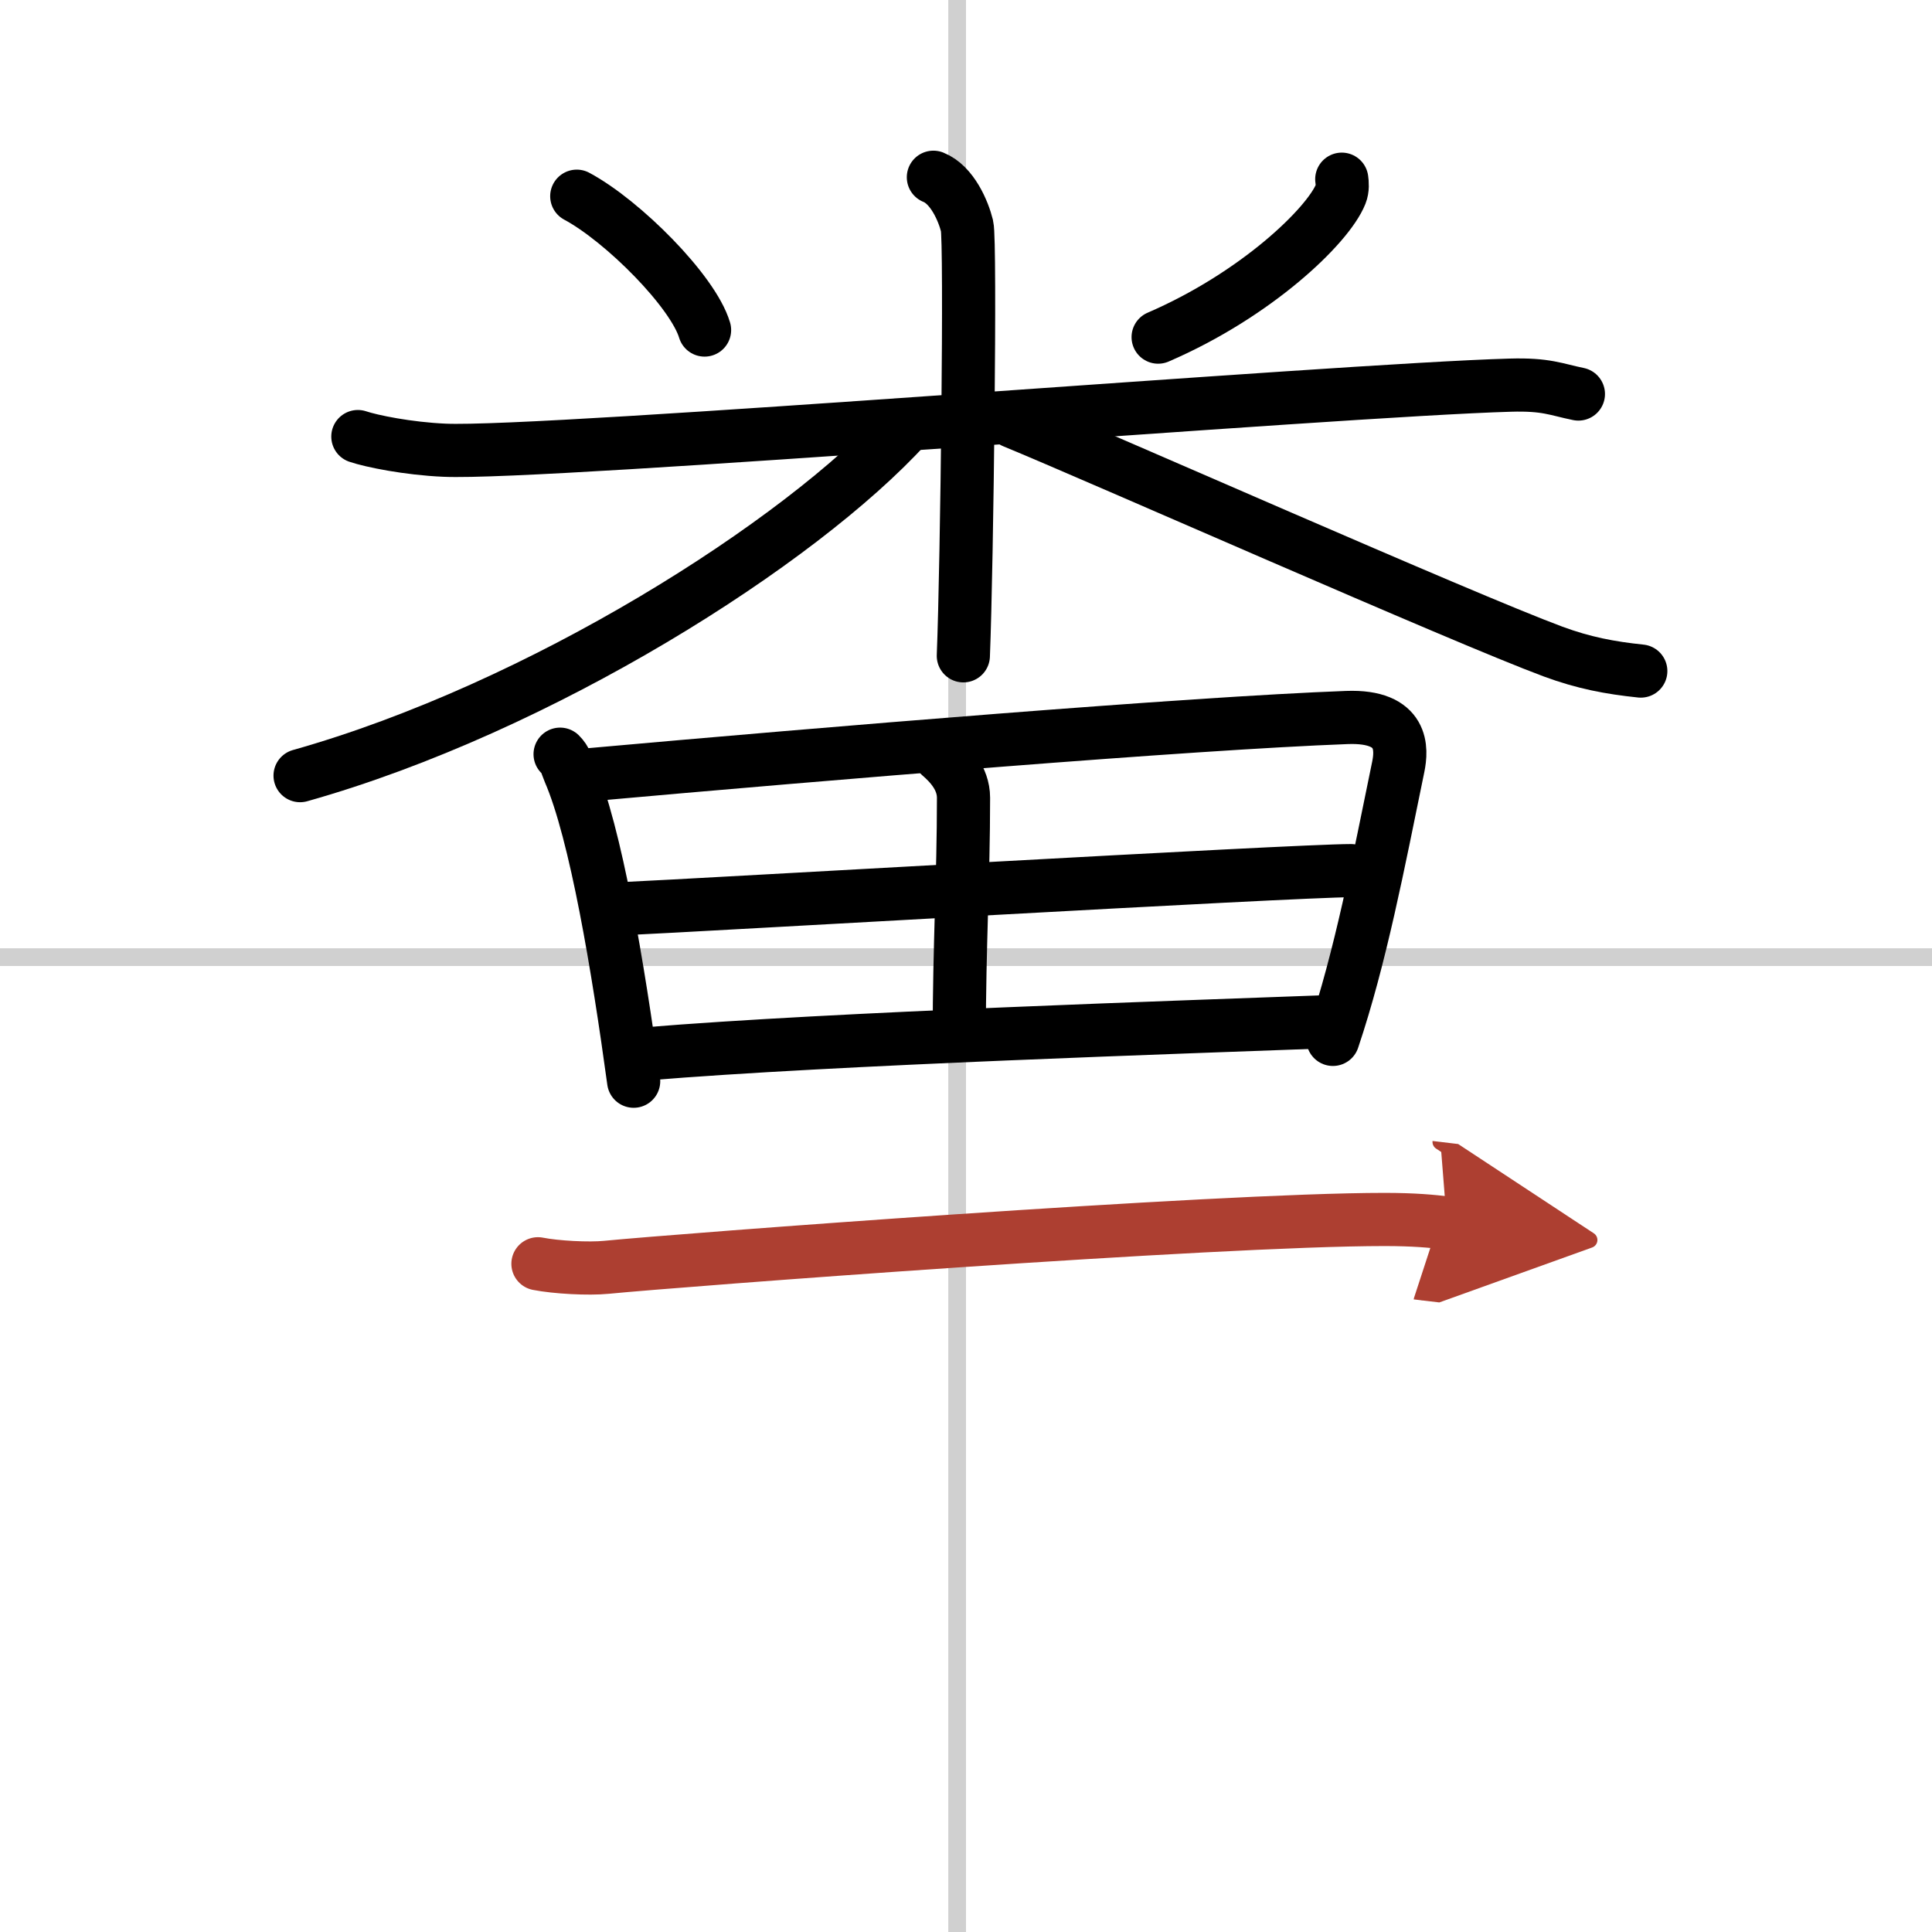
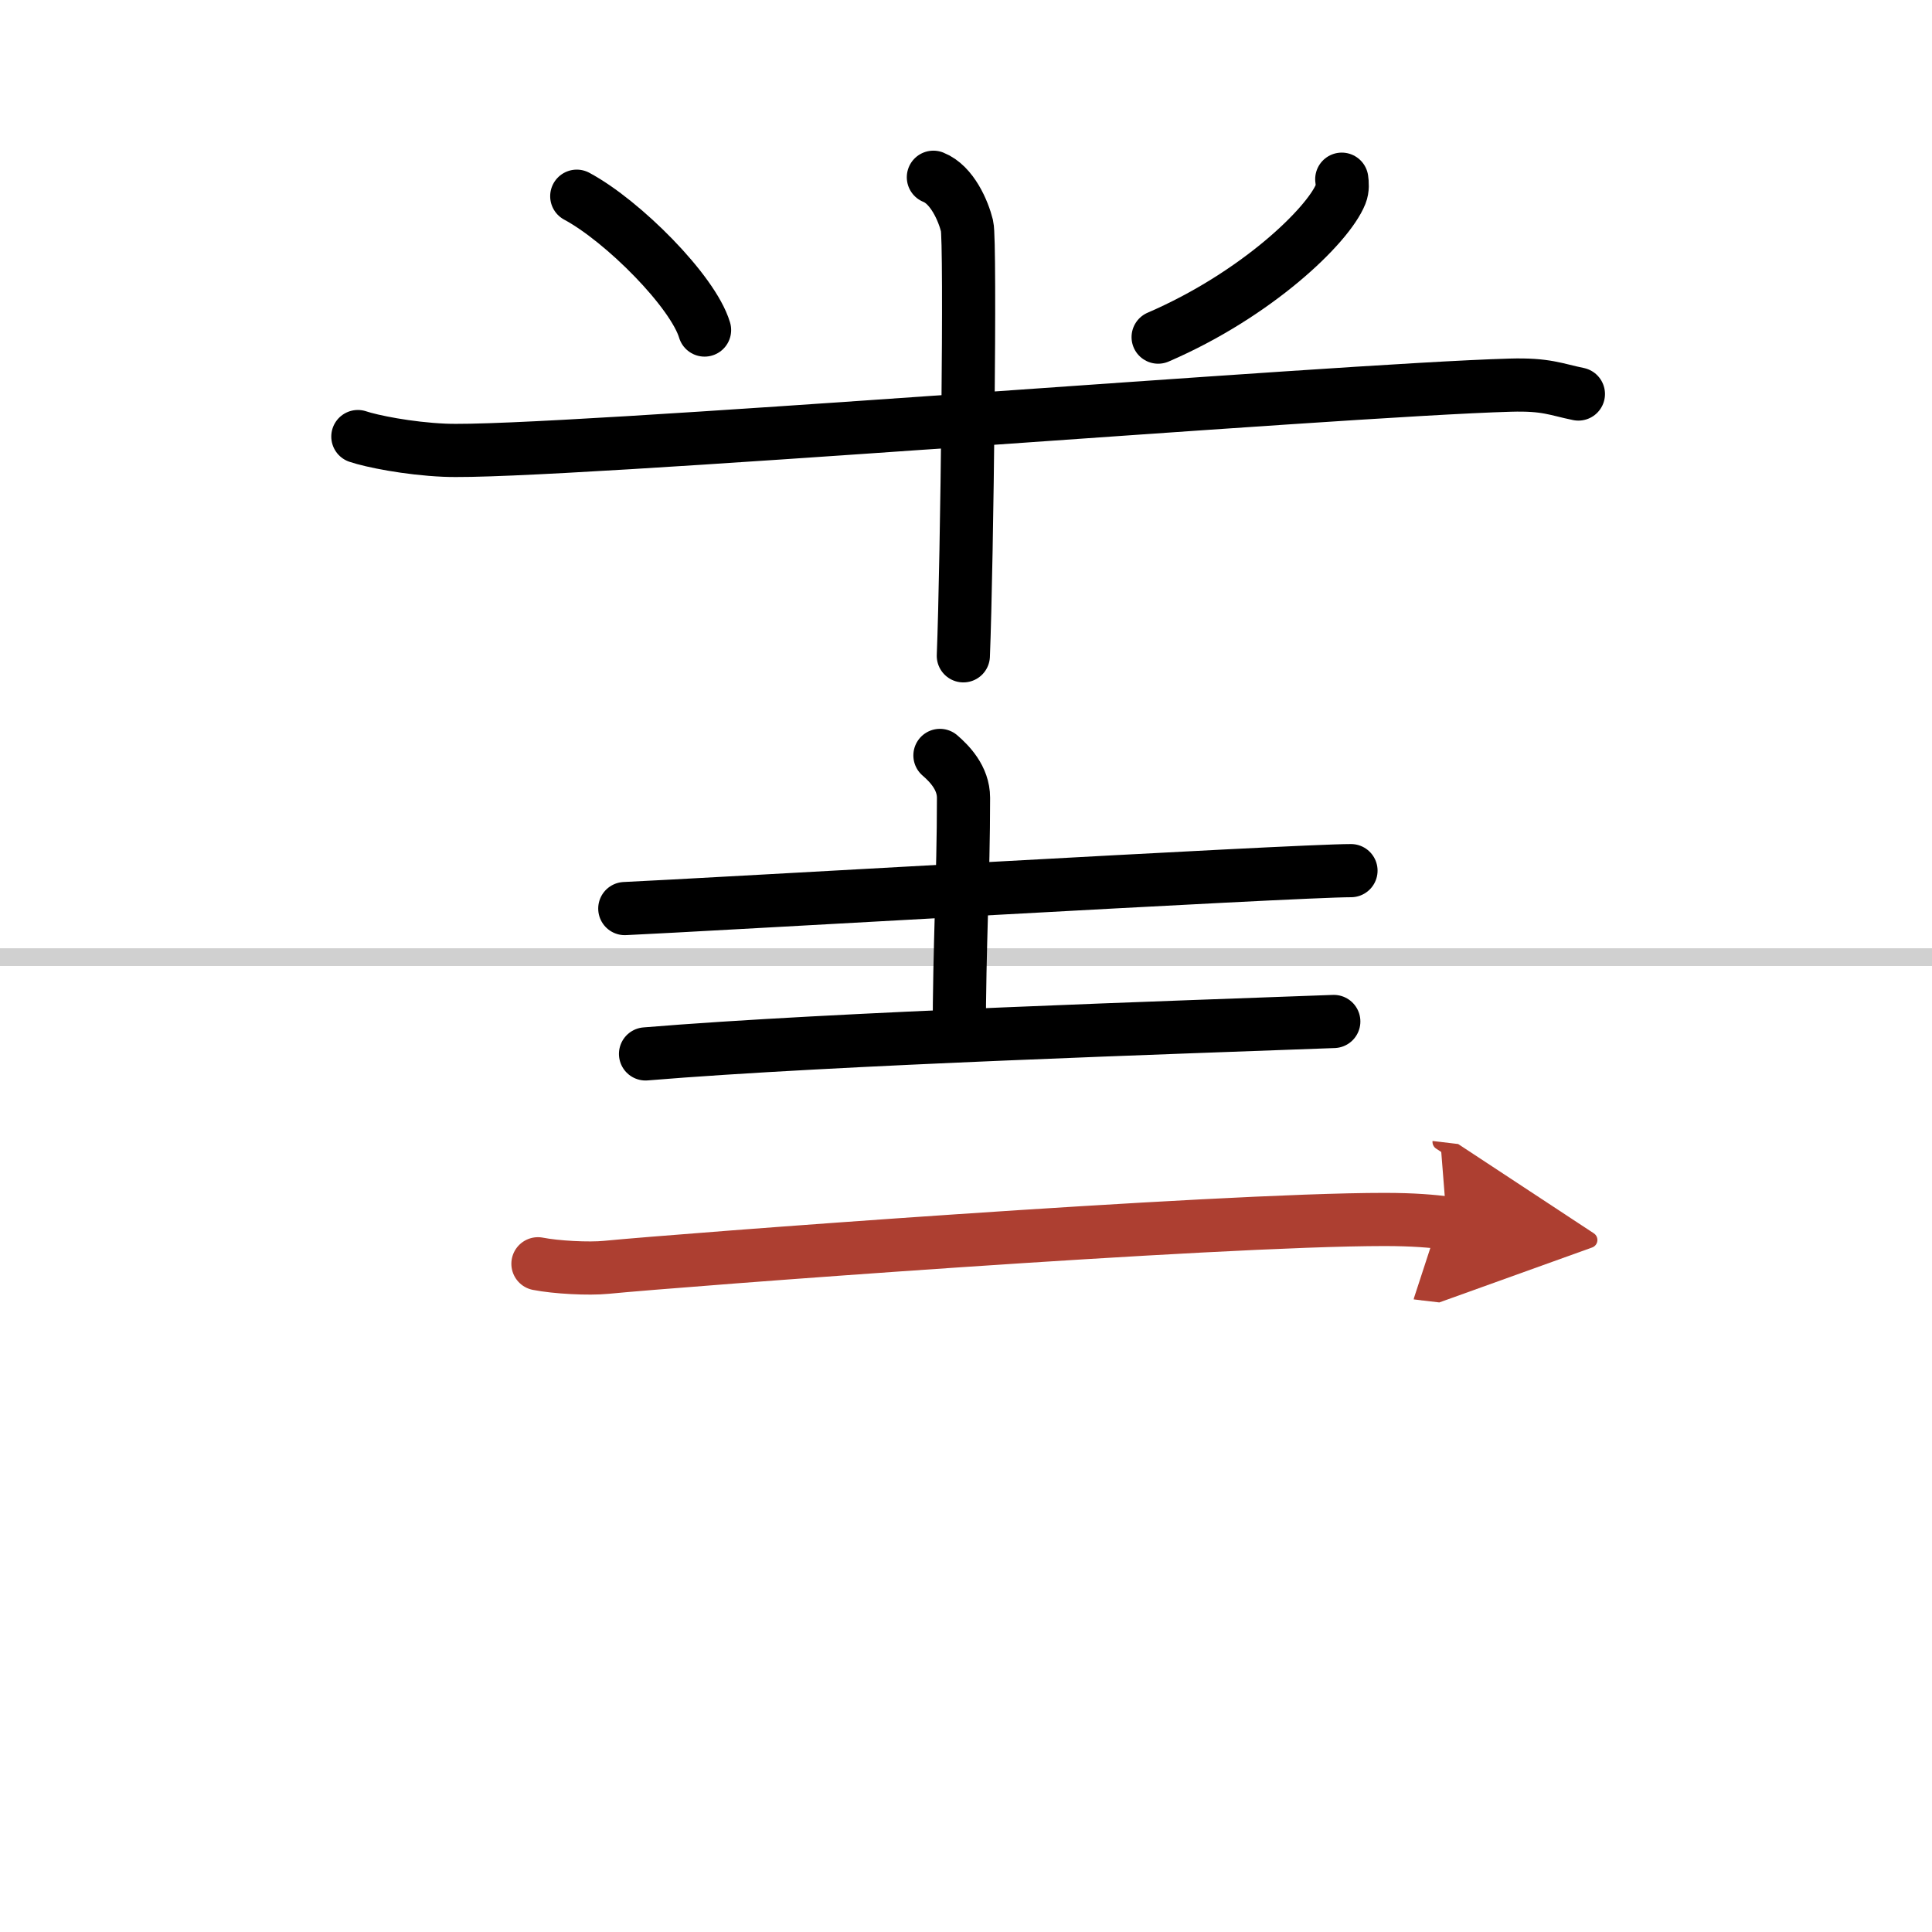
<svg xmlns="http://www.w3.org/2000/svg" width="400" height="400" viewBox="0 0 109 109">
  <defs>
    <marker id="a" markerWidth="4" orient="auto" refX="1" refY="5" viewBox="0 0 10 10">
      <polyline points="0 0 10 5 0 10 1 5" fill="#ad3f31" stroke="#ad3f31" />
    </marker>
  </defs>
  <g fill="none" stroke="#000" stroke-linecap="round" stroke-linejoin="round" stroke-width="3">
    <rect width="100%" height="100%" fill="#fff" stroke="#fff" />
-     <line x1="54" x2="54" y2="109" stroke="#d0d0d0" stroke-width="1" />
    <line x2="109" y1="54" y2="54" stroke="#d0d0d0" stroke-width="1" />
    <path d="m32.54 11.07c2.61 1.4 6.56 5.37 7.21 7.55" />
    <path d="m75.7 10.11c0.03 0.21 0.06 0.54-0.06 0.84-0.71 1.78-4.76 5.68-10.3 8.07" />
    <path d="m20.19 24.63c0.77 0.26 2.83 0.68 4.88 0.77 5.65 0.26 50.42-3.4 60.13-3.67 2.05-0.06 2.57 0.24 3.85 0.5" />
    <path d="m52.66 10c1.06 0.42 1.69 1.9 1.9 2.75 0.21 0.84 0 18.97-0.21 24.25" />
-     <path d="m51.16 24.02c-6.03 6.62-20.67 15.92-34.23 19.74" />
-     <path d="m57.17 23.79c4.7 1.93 25.33 11.07 30.45 12.97 1.73 0.64 3.22 0.92 4.95 1.1" />
-     <path d="M31.6,42.55c0.34,0.34,0.34,0.57,0.52,0.99C33.62,47,34.88,54.63,35.75,61" />
-     <path d="m33.14 43.72c13.61-1.22 34-2.91 42.85-3.24 3.25-0.12 3.09 1.82 2.9 2.77-1.13 5.5-2.13 10.75-3.69 15.39" />
    <path d="m53.03 42.62c0.52 0.45 1.33 1.26 1.33 2.39 0 4.52-0.24 8.4-0.24 13.41" />
    <path d="m35.25 51.26c3.86-0.17 37.78-2.14 40.97-2.14" />
    <path d="m36.42 59.46c10.59-0.88 30.65-1.52 38.83-1.83" />
    <path d="m30.35 71.3c1.01 0.2 2.86 0.3 3.86 0.2 4.07-0.4 34.33-2.7 43.9-2.7 1.68 0 2.68 0.1 3.52 0.2" marker-end="url(#a)" stroke="#ad3f31" />
  </g>
</svg>